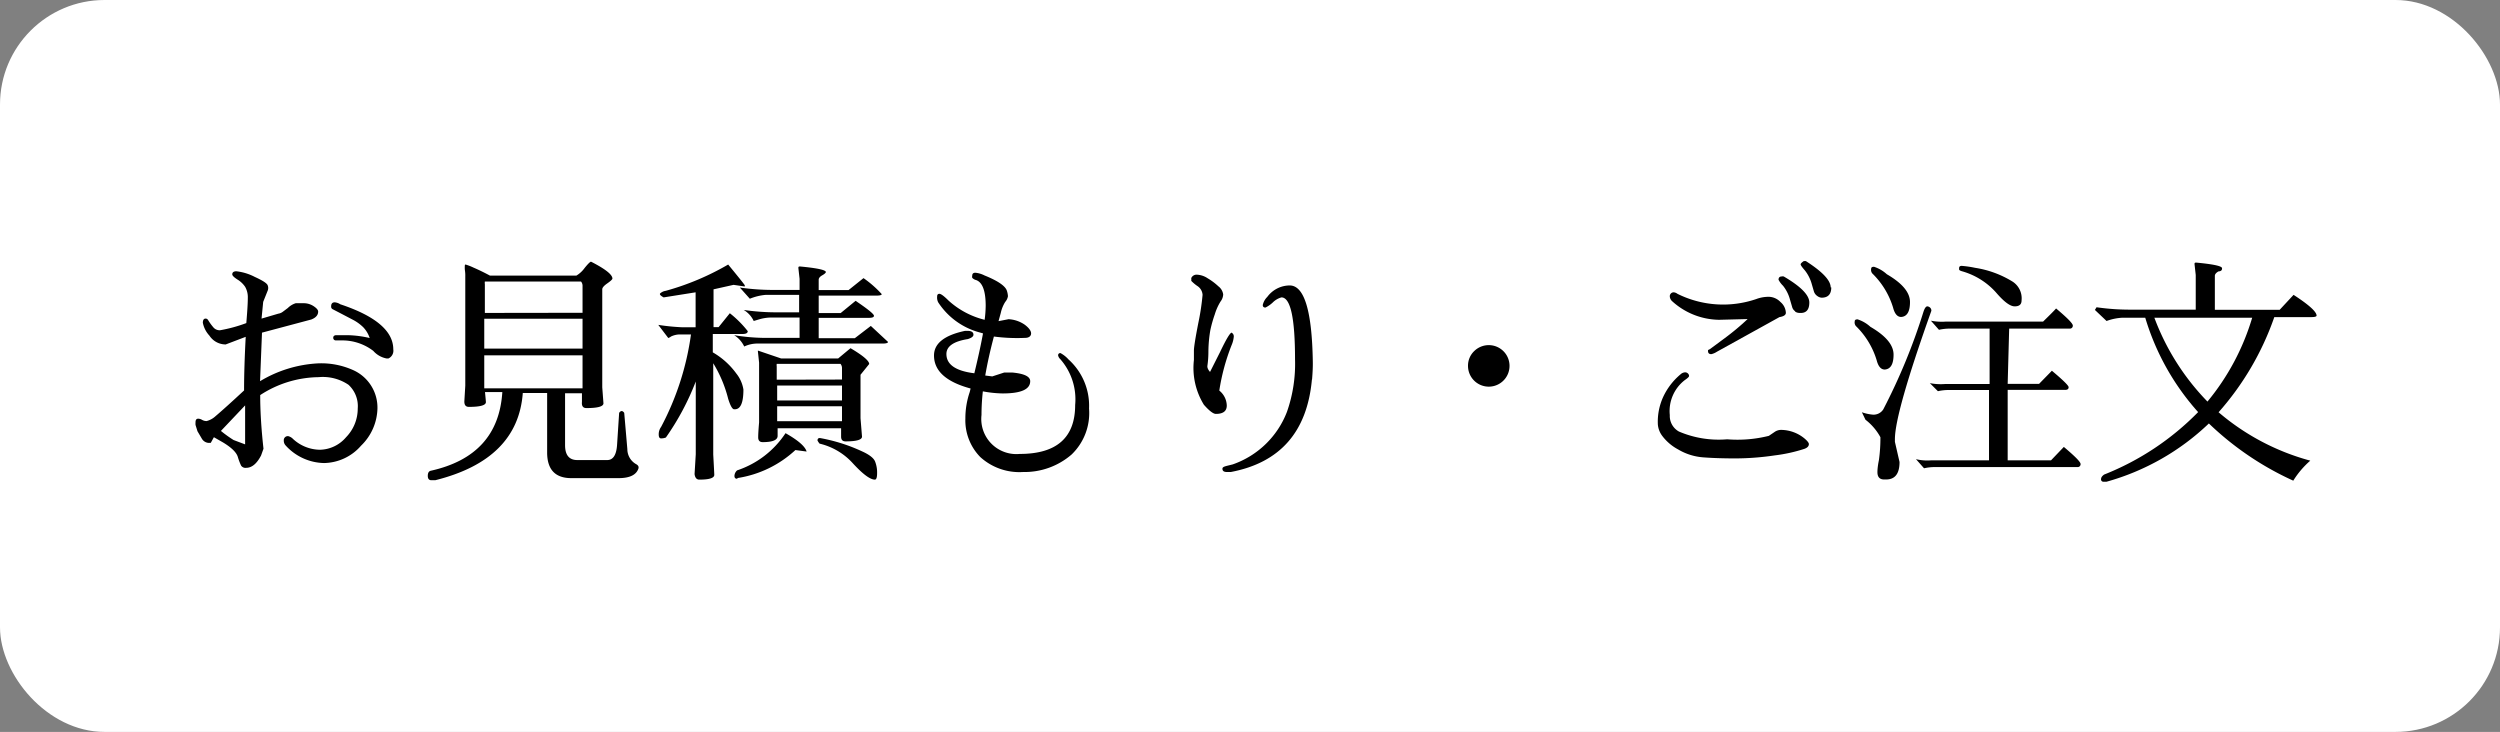
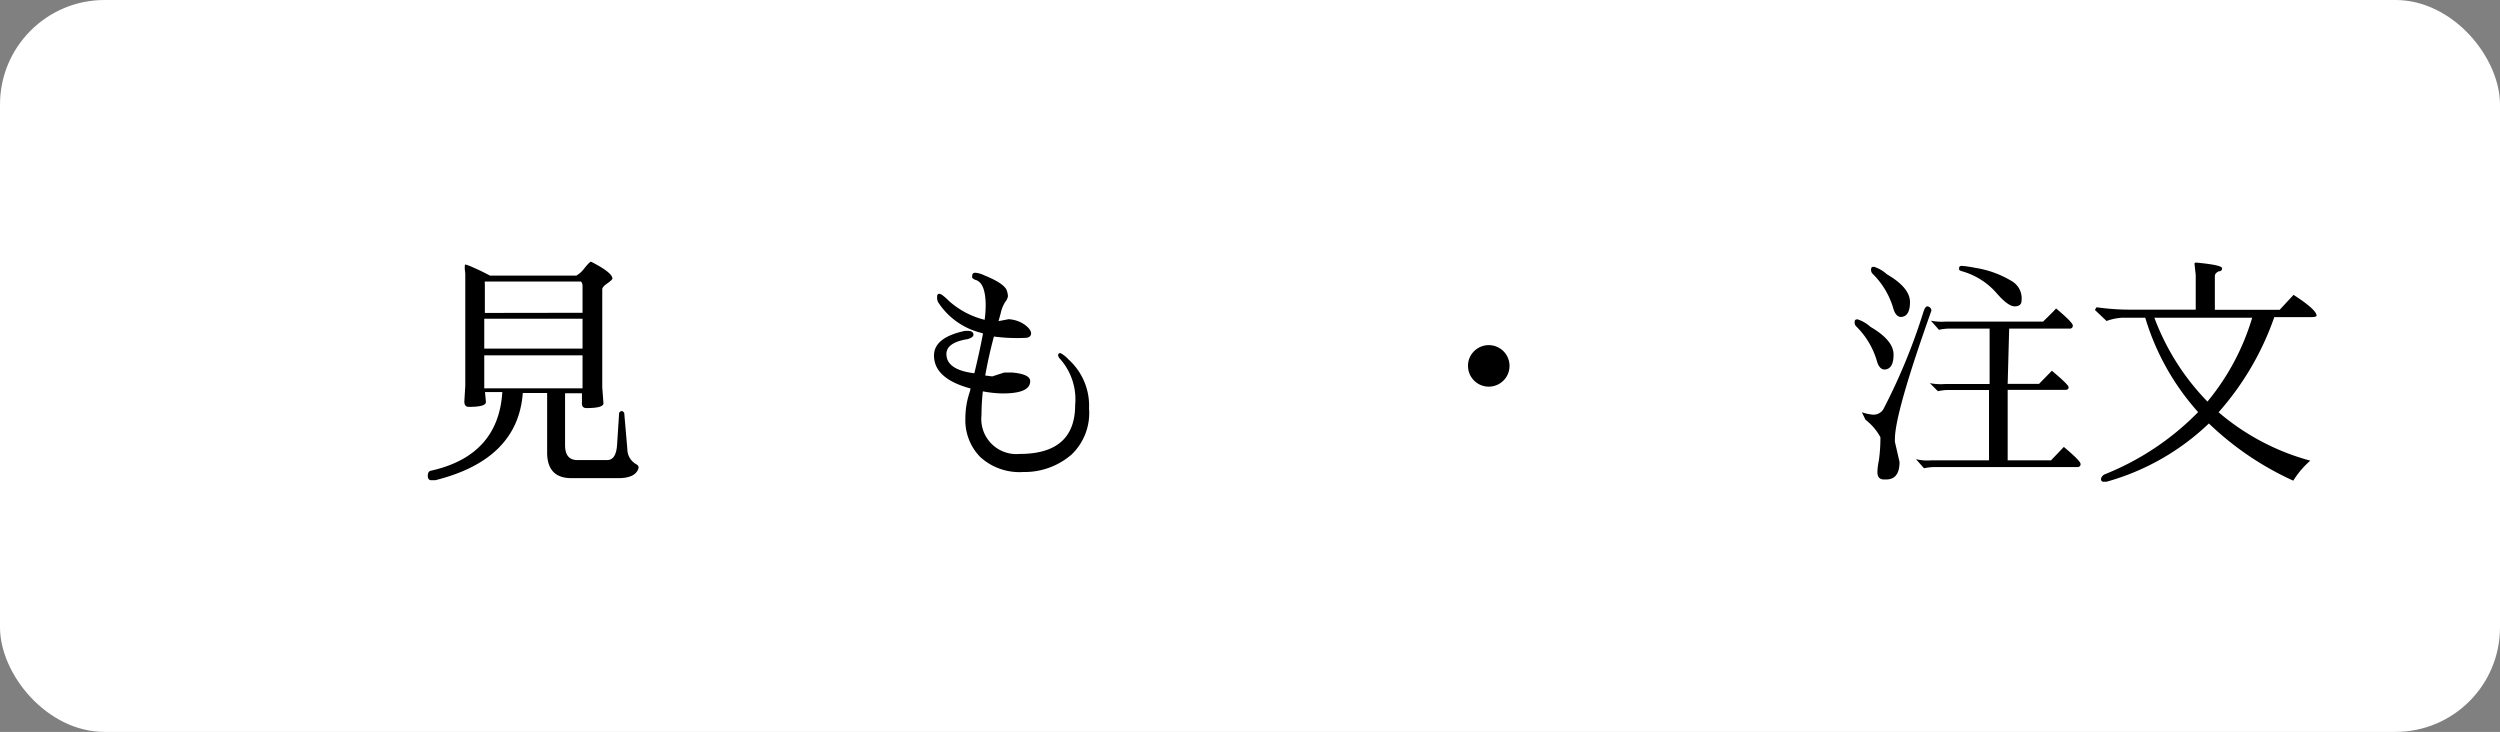
<svg xmlns="http://www.w3.org/2000/svg" viewBox="0 0 167.37 49">
  <rect x="0" y="0" width="167.37" height="49" fill="#808080" stroke="none" />
  <defs>
    <style>.cls-1{fill:#fff;}</style>
  </defs>
  <title>Gmenu03</title>
  <g id="レイヤー_2" data-name="レイヤー 2">
    <g id="レイヤー_1-2" data-name="レイヤー 1">
      <rect class="cls-1" width="167.37" height="49" rx="7" ry="7" />
-       <path d="M21.23,24.33a5.2,5.2,0,0,1,2.44.46,2.75,2.75,0,0,1,1.6,2.54,3.58,3.58,0,0,1-1.1,2.51A3.35,3.35,0,0,1,21.69,31a3.56,3.56,0,0,1-2.56-1.17A.46.46,0,0,1,19,29.5v0a.27.27,0,0,1,.3-.3.66.66,0,0,1,.32.19,2.7,2.7,0,0,0,1.8.72,2.36,2.36,0,0,0,1.75-.84,2.74,2.74,0,0,0,.78-1.92,1.94,1.94,0,0,0-.62-1.59,3.06,3.06,0,0,0-2-.51,7.29,7.29,0,0,0-3.91,1.2q0,1.62.22,3.59l-.16.45q-.43.83-1,.83a.35.35,0,0,1-.34-.15,4.1,4.1,0,0,1-.21-.55q-.12-.47-1-1l-.61-.35-.21.38-.16,0a.57.57,0,0,1-.43-.27l-.3-.51-.13-.42a1.33,1.33,0,0,1,0-.18c0-.16.06-.24.18-.24h0a.54.54,0,0,1,.26.08.62.62,0,0,0,.3.08,1.39,1.39,0,0,0,.59-.32q.66-.56,1.92-1.73,0-1.52.11-3.59l-1.34.51a1.3,1.3,0,0,1-1.09-.59,1.77,1.77,0,0,1-.44-.86c0-.18.06-.28.18-.28s.15.06.23.19a3.46,3.46,0,0,0,.29.39.55.55,0,0,0,.45.2,9.91,9.91,0,0,0,1.76-.48q.1-1.18.1-1.67a1.4,1.4,0,0,0-.18-.76,1.66,1.66,0,0,0-.52-.49q-.34-.22-.34-.34v0c0-.13.08-.2.26-.21a3.52,3.52,0,0,1,1.25.38q.79.36.86.56a.47.47,0,0,1,0,.36l-.3.75-.11,1.12L18.63,21a.67.67,0,0,0,.32-.14l.32-.24a1.3,1.3,0,0,1,.53-.32l.53,0a1.2,1.2,0,0,1,.67.2q.3.2.3.36,0,.35-.46.53l-3.3.88-.13,3.25A8.36,8.36,0,0,1,21.23,24.33Zm-5.59,5.13.77.29q0-1.18,0-2.61l-1.62,1.71A8.17,8.17,0,0,0,15.64,29.46Zm10.69-6.07A.57.57,0,0,1,26,24l-.11,0a1.57,1.57,0,0,1-.9-.51v0a3.42,3.42,0,0,0-2.1-.7l-.42,0a.17.17,0,0,1-.16-.18q0-.15.18-.17l.79,0a7,7,0,0,1,1.47.19,1.91,1.91,0,0,0-.43-.72,2.92,2.92,0,0,0-.69-.5l-.86-.45-.52-.27a.19.19,0,0,1-.08-.18q0-.27.24-.27a.8.8,0,0,1,.37.13Q26.33,21.55,26.33,23.39Z" />
      <path d="M31.12,18.06a2,2,0,0,1,0-.29s0-.06.05-.06a3.56,3.56,0,0,1,.54.21q.49.21,1.09.53h5.79a1.85,1.85,0,0,0,.55-.51q.34-.42.43-.42h0Q41,18.25,41,18.65c0,.05-.11.16-.34.32s-.34.29-.34.4v6.56L40.4,27q0,.32-1.14.32-.34,0-.3-.41l0-.58H37.83v3.47q0,1,.82,1h2q.59,0,.66-1l.14-2.16q.17-.24.34,0L42,30.07a1.15,1.15,0,0,0,.58,1c.11.06.17.13.17.21a.17.17,0,0,1,0,.06q-.2.67-1.34.67H38.25q-1.61,0-1.62-1.7v-4H35q-.33,4.46-5.86,5.84l-.26,0c-.16,0-.24-.1-.24-.29s.06-.3.18-.34q4.54-1,4.81-5.27H32.47q.06.61.06.67,0,.32-1.14.32-.33,0-.3-.42l.06-1V18.52A2.39,2.39,0,0,0,31.12,18.06ZM39,20.94V19.12a.44.44,0,0,0-.1-.27H32.46a.64.64,0,0,0,0,.18v1.92Zm-6.58.4v2H39v-2Zm0,2.45V26H39V23.79Z" />
-       <path d="M47.82,31.79q0,.32-1,.32-.27,0-.32-.37l.08-1.33V25.54a17.27,17.27,0,0,1-2,3.75.86.86,0,0,1-.32.06c-.11,0-.16-.09-.16-.27a.84.84,0,0,1,.16-.5,18.58,18.58,0,0,0,2-6.19h-.72a1.39,1.39,0,0,0-.62.14.63.63,0,0,1-.18.1l-.67-.88a14.42,14.42,0,0,0,1.6.16h.9V19.57l-2.14.34c-.2-.11-.28-.19-.24-.26a.7.7,0,0,1,.38-.18,17.6,17.6,0,0,0,4.18-1.76q1.11,1.35,1.11,1.39a.19.19,0,0,1,0,.08l-.75-.11-1.34.3V21.9l.34,0,.75-.93a7.11,7.11,0,0,1,1.2,1.2c0,.13-.12.19-.35.19H47.72v1.23A5.06,5.06,0,0,1,49.29,25a2.27,2.27,0,0,1,.48,1.08q0,1.32-.57,1.32h-.05q-.18,0-.4-.7a8.49,8.49,0,0,0-1-2.38v6.11Q47.82,31.7,47.82,31.79Zm2-8.6a1.81,1.81,0,0,0-.67-.75,13,13,0,0,0,2,.18h2.38V21.26h-2a3,3,0,0,0-.74.13l-.33.1a1.72,1.72,0,0,0-.67-.74,15.31,15.31,0,0,0,2.19.16h1.52V19.74H51.27A3.61,3.61,0,0,0,50.2,20l-.67-.75a15.54,15.54,0,0,0,2.19.16h1.81v-.74l-.08-.72c0-.07,0-.11.11-.11q1.71.16,1.73.37c0,.05-.08.13-.24.22s-.24.19-.24.3v.69h2l1-.8a7.22,7.22,0,0,1,1.22,1.07c0,.06-.11.1-.34.1H54.81v1.17h1.47l1-.82q1.23.83,1.23,1c0,.1-.12.14-.35.14H54.81v1.36h2.42l1.07-.82,1.15,1.07c0,.07-.12.11-.35.11H50.71A2.06,2.06,0,0,0,49.82,23.2Zm-.48,8.86c-.11,0-.17-.06-.17-.19a.52.52,0,0,1,.18-.37A6.24,6.24,0,0,0,52.59,29q1.27.72,1.41,1.23l-.75-.1A7.34,7.34,0,0,1,49.4,32ZM56.11,24l.83-.69q1.25.74,1.25,1.06l-.58.72V28l.1,1.23q0,.32-1.1.32-.3,0-.3-.32l0-.56H52.06v.51q0,.42-1,.42-.3,0-.3-.32t.06-1v-4l-.08-.75c0-.05,0-.07,0-.06L52.3,24Zm.26,1.41v-.78a.44.44,0,0,0-.1-.27H52a.65.65,0,0,0,0,.18v.88Zm-4.34.4v1h4.34v-1Zm0,1.39v1h4.34v-1Zm6.56,3.71a2,2,0,0,1,.13.76q0,.44-.15.44h0q-.47,0-1.48-1.1a4.35,4.35,0,0,0-2.22-1.31,1,1,0,0,1-.14-.21c0-.13.08-.18.19-.16a11.5,11.5,0,0,1,2.82.9Q58.46,30.56,58.59,30.91Z" />
      <path d="M66.54,22.53q-.37,1.39-.58,2.61l.47.06.8-.26h.08l.46,0q1.2.11,1.2.58,0,.82-1.84.82a7.69,7.69,0,0,1-1.33-.14,14.33,14.33,0,0,0-.09,1.58,2.35,2.35,0,0,0,2.56,2.61q3.71,0,3.71-3.28a4.07,4.07,0,0,0-1-3.07.46.46,0,0,1-.14-.24.14.14,0,0,1,.16-.16,1.93,1.93,0,0,1,.53.42,4.17,4.17,0,0,1,1.38,3.29,3.85,3.85,0,0,1-1.17,3.08,4.81,4.81,0,0,1-3.24,1.17,3.89,3.89,0,0,1-2.87-1,3.51,3.51,0,0,1-1-2.59,5.45,5.45,0,0,1,.29-1.76l.06-.24q-2.45-.66-2.45-2.21,0-1.21,2.08-1.65l.16,0q.4,0,.4.26c0,.12-.13.21-.37.29q-1.44.23-1.44,1,0,1.06,1.87,1.29.38-1.57.58-2.67l-.28-.08a4.79,4.79,0,0,1-2.72-2,.7.7,0,0,1-.07-.39q0-.18.15-.18h0q.16,0,.62.46a5.58,5.58,0,0,0,2.41,1.28,7.59,7.59,0,0,0,.07-.93q0-1.5-.64-1.73a.52.52,0,0,1-.26-.15.3.3,0,0,1,0-.15q0-.19.21-.19a1.69,1.69,0,0,1,.61.18q1.31.53,1.49,1a1.42,1.42,0,0,1,.08.39.77.77,0,0,1-.18.38,2.29,2.29,0,0,0-.3.74l-.15.55.67-.13a2.09,2.09,0,0,1,1.1.38c.27.21.41.4.41.57s-.13.3-.4.3A11.79,11.79,0,0,1,66.54,22.53Z" />
-       <path d="M82.6,22.53a1.82,1.82,0,0,1-.14.56,14,14,0,0,0-.83,3.06,1.32,1.32,0,0,1,.5,1q0,.56-.73.56-.26,0-.8-.61a4.69,4.69,0,0,1-.67-3q0-.27,0-.62t.3-1.88a16.12,16.12,0,0,0,.28-1.86.76.76,0,0,0-.36-.6,2.56,2.56,0,0,1-.39-.33.22.22,0,0,1,0-.11.18.18,0,0,1,0-.1.39.39,0,0,1,.39-.21,1.41,1.41,0,0,1,.7.24,4.11,4.11,0,0,1,.72.54.82.82,0,0,1,.32.54.84.84,0,0,1-.18.48,3.6,3.6,0,0,0-.38.85,8.61,8.61,0,0,0-.3,1.06,8.93,8.93,0,0,0-.13,1.41,6.63,6.63,0,0,1-.07,1c0,.06,0,.19.18.39t.67-1.33q.62-1.3.78-1.3C82.56,22.35,82.6,22.41,82.6,22.53Zm5.23,2.88q-.48,5.25-5.43,6.19l-.26,0c-.2,0-.3-.07-.3-.22s.23-.17.69-.29a6,6,0,0,0,3.63-3.52,9.68,9.68,0,0,0,.54-3.51q0-4.15-.91-4.15a1.32,1.32,0,0,0-.58.34,2,2,0,0,1-.49.34q-.18,0-.18-.17a1.08,1.08,0,0,1,.3-.54,1.88,1.88,0,0,1,1.5-.77q1.47,0,1.55,5.11Q87.9,24.67,87.84,25.41Z" />
      <path d="M98.7,23.5a1.39,1.39,0,1,1-.42,1A1.35,1.35,0,0,1,98.7,23.5Z" />
-       <path d="M121.1,29.73q0,.21-.3.32a10.54,10.54,0,0,1-2,.44,18.18,18.18,0,0,1-2.61.2q-1.23,0-2.15-.07a3.84,3.84,0,0,1-1.69-.53,3.23,3.23,0,0,1-1.06-.9,1.47,1.47,0,0,1-.3-.77,4,4,0,0,1,.34-1.81,4.38,4.38,0,0,1,1.18-1.55.48.48,0,0,1,.27-.13A.26.26,0,0,1,113,25a.24.24,0,0,1,.08.17c0,.06-.1.15-.29.28a2.62,2.62,0,0,0-1,2.34,1.19,1.19,0,0,0,.61,1.1,6.76,6.76,0,0,0,3.23.52,8.64,8.64,0,0,0,2.79-.23l.37-.25a.77.77,0,0,1,.46-.15h0a2.5,2.5,0,0,1,1.54.56Q121.1,29.6,121.1,29.73Zm-6-8.32a4.76,4.76,0,0,1-3.17-1.26.47.47,0,0,1-.14-.3.26.26,0,0,1,.26-.28.47.47,0,0,1,.25.1,6.86,6.86,0,0,0,5.28.35,2.37,2.37,0,0,1,.83-.15,1.11,1.11,0,0,1,.79.35,1,1,0,0,1,.36.72q0,.22-.43.29l-4.19,2.32a1.15,1.15,0,0,1-.37.16c-.14,0-.21-.06-.22-.18s0-.09.13-.16l1-.74A16.48,16.48,0,0,0,117,21.36Zm5.1-.56a.5.5,0,0,1-.22-.3l-.14-.48a2.57,2.57,0,0,0-.47-.94,1.58,1.58,0,0,1-.3-.4v0q0-.22.21-.22a.29.29,0,0,1,.14,0q1.71,1,1.71,1.74t-.64.7A.55.55,0,0,1,120.16,20.85Zm2.4-1.61q0,.69-.65.69a.54.54,0,0,1-.28-.11.58.58,0,0,1-.23-.3l-.14-.48a2.59,2.59,0,0,0-.47-.94q-.28-.32-.28-.4t.21-.22l.14,0Q122.56,18.54,122.56,19.24Z" />
      <path d="M124.17,21.52c0-.1.06-.14.19-.14a2.34,2.34,0,0,1,.86.5q1.55.9,1.55,1.86t-.59,1q-.38,0-.54-.62a5.36,5.36,0,0,0-1.39-2.29A.37.37,0,0,1,124.17,21.52Zm3,9.41q0,1.17-.9,1.17h-.13q-.45,0-.45-.49c0-.06,0-.33.1-.81a10.74,10.74,0,0,0,.1-1.53,3.73,3.73,0,0,0-1-1.17l-.24-.5a3,3,0,0,0,.74.16.77.77,0,0,0,.69-.35,39.79,39.79,0,0,0,2.69-6.53c.08-.25.17-.37.26-.37a.3.3,0,0,1,.17.07.27.27,0,0,1,.1.23q-2.44,6.85-2.44,8.59c0,.06,0,.12,0,.18ZM125.27,18c0-.1.06-.14.19-.14a2.34,2.34,0,0,1,.86.5q1.55.9,1.55,1.86t-.59,1q-.38,0-.54-.62a5.37,5.37,0,0,0-1.39-2.29A.37.37,0,0,1,125.27,18Zm9.14,7.7h2.1l.86-.88q1.12.94,1.12,1.1c0,.11-.06.17-.19.18h-3.89v4.72h2.9l.86-.9q1.12.94,1.12,1.14a.19.19,0,0,1-.19.21h-9.54a3.26,3.26,0,0,0-.75.08l-.54-.61a3.23,3.23,0,0,0,1,.08h3.89V26.11h-2.67a3.26,3.26,0,0,0-.75.08l-.54-.54a3.73,3.73,0,0,0,1,.06h3V22h-2.64a3.26,3.26,0,0,0-.75.08l-.54-.61a3.76,3.76,0,0,0,1,.06h6.51q.74-.72.87-.88,1.12.94,1.12,1.14a.19.19,0,0,1-.19.21h-4.07Zm-3.25-7.66a.38.38,0,0,1,0-.1q0-.14.18-.14a7,7,0,0,1,.89.13,6.71,6.71,0,0,1,2.47.9,1.33,1.33,0,0,1,.64,1.28c0,.27-.15.4-.46.4s-.72-.31-1.26-.94a4.79,4.79,0,0,0-2.27-1.41Q131.18,18.11,131.16,18.05Z" />
      <path d="M153.53,32.18a20.2,20.2,0,0,1-5.65-3.83,16.18,16.18,0,0,1-6.85,3.9h-.19a.16.16,0,0,1-.18-.13c0-.09,0-.2.21-.35a18.16,18.16,0,0,0,6.29-4.18,16.58,16.58,0,0,1-3.54-6.32H142.1a3.61,3.61,0,0,0-1.07.22l-.78-.74.11-.18a15.6,15.6,0,0,0,2.19.16H147V18.41l-.08-.72c0-.07,0-.11.11-.11q1.71.16,1.73.37t-.24.22q-.24.14-.24.3v2.27h4.34l.93-1q1.54,1,1.54,1.39c0,.06-.11.1-.34.1h-2.49a19,19,0,0,1-3.73,6.37,15.74,15.74,0,0,0,6.14,3.24A5.87,5.87,0,0,0,153.53,32.18Zm-5.75-5.29a15.9,15.9,0,0,0,3-5.62h-6.55A16.12,16.12,0,0,0,147.78,26.88Z" />
    </g>
  </g>
</svg>